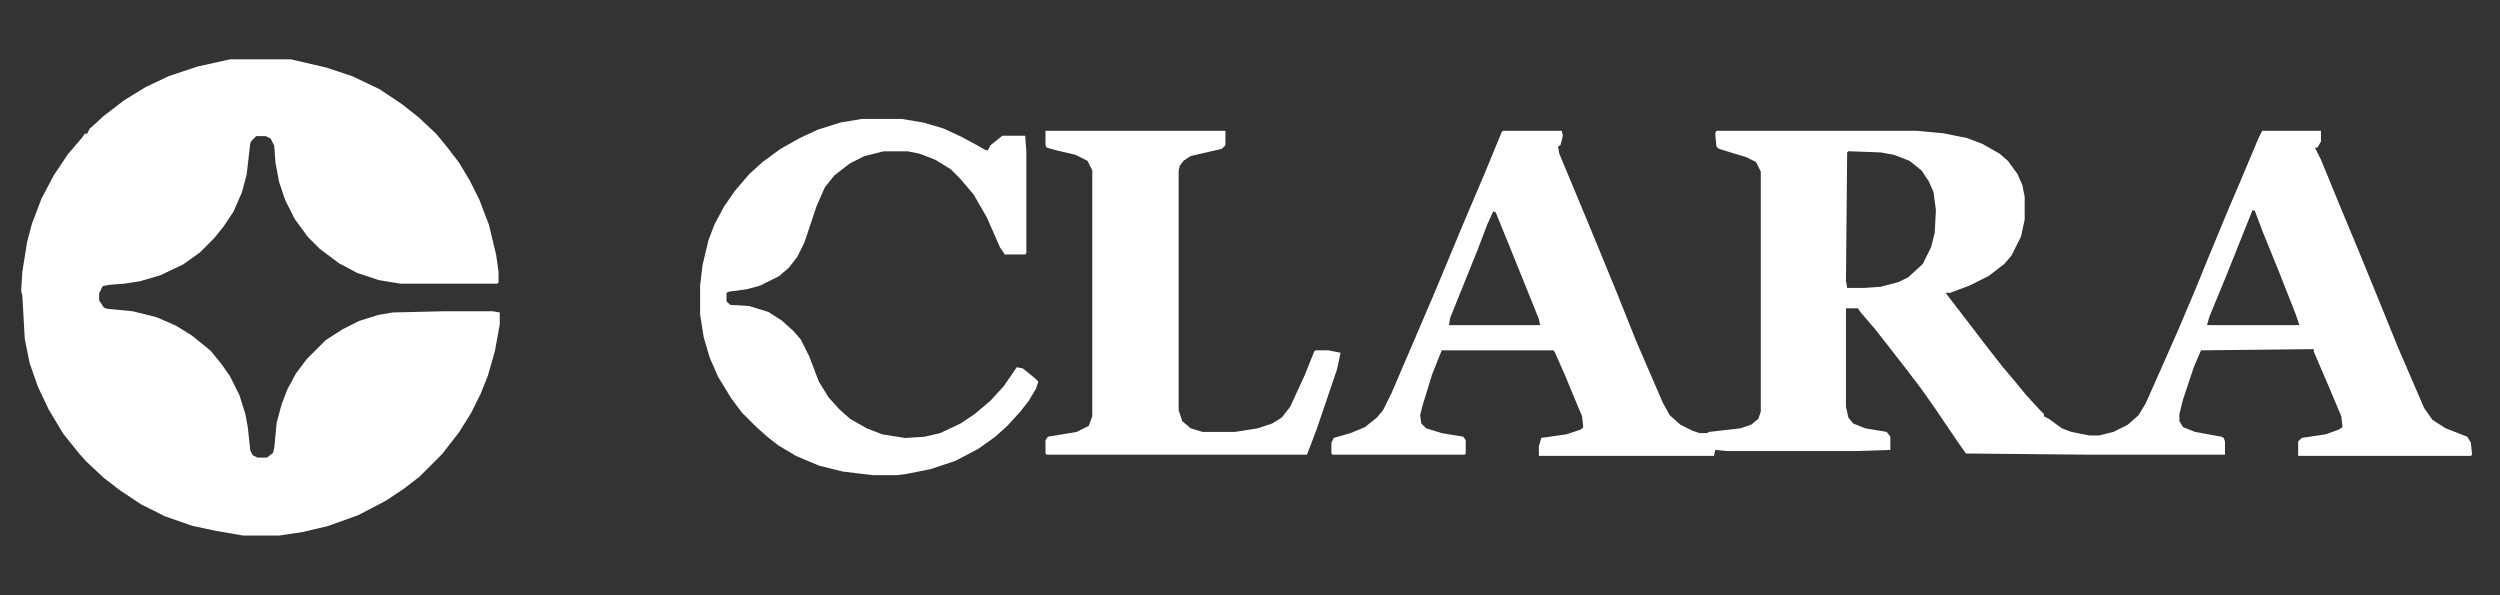
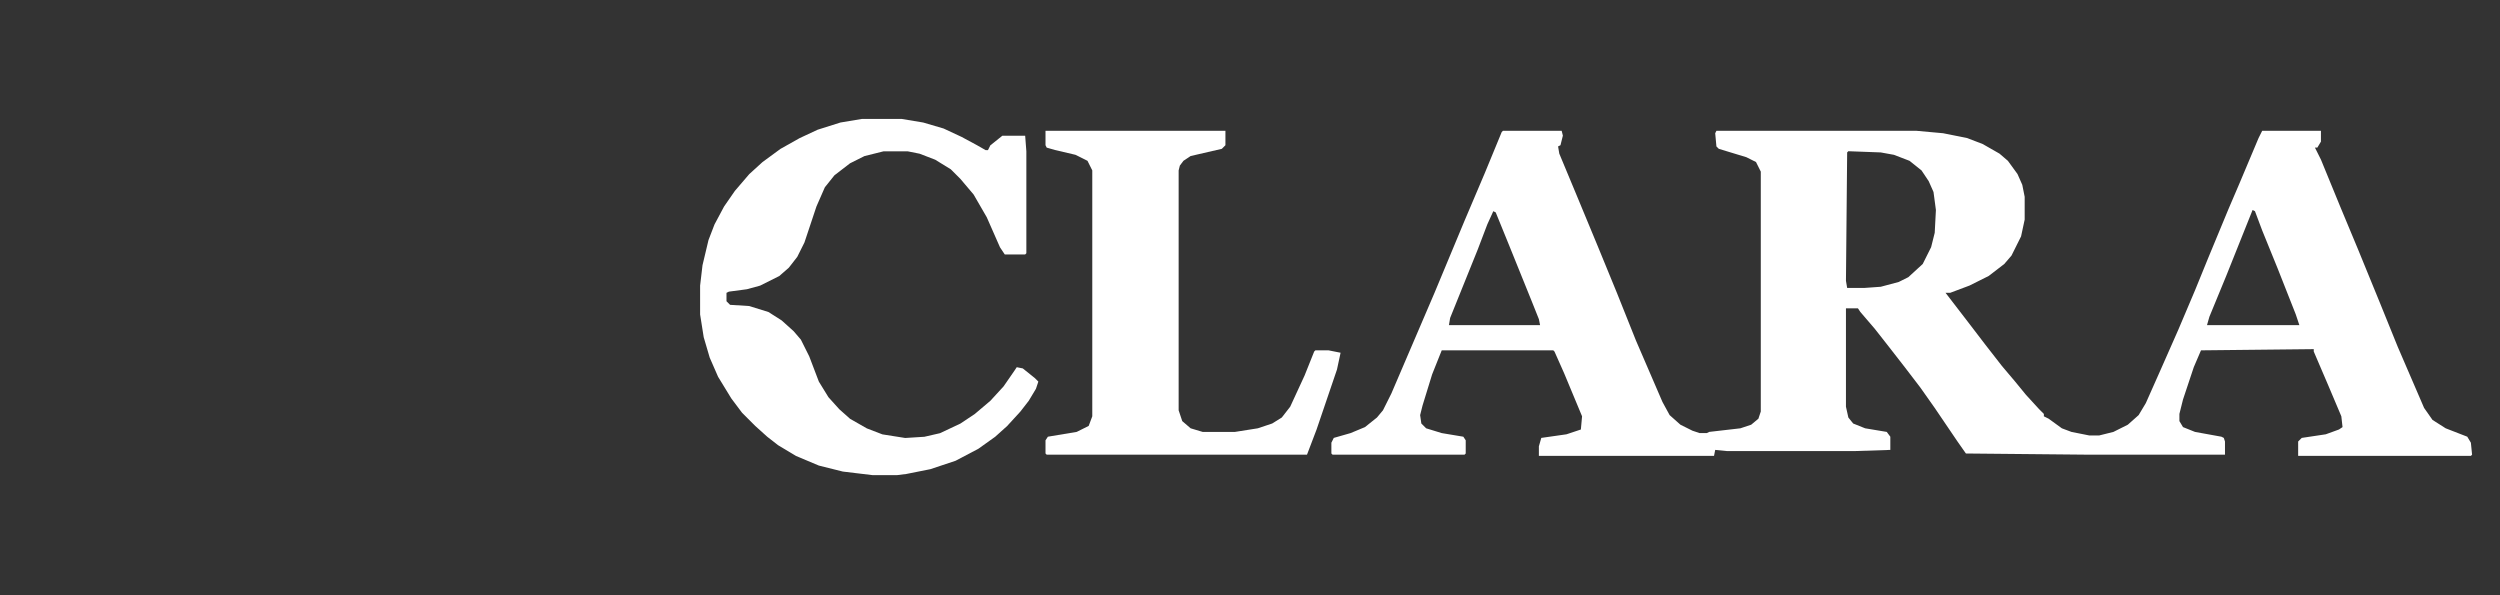
<svg xmlns="http://www.w3.org/2000/svg" width="168" height="40" viewBox="0 0 168 40" fill="none">
  <rect x="0" y="0" width="168" height="40" fill="#333333" stroke="none" />
-   <path d="M100.995 8.792H104.945L105.025 9.114L104.864 9.759L104.703 9.84L104.784 10.323L105.993 13.225L107.363 16.53L108.653 19.674L109.942 22.898L111.716 27.009L112.199 27.895L112.925 28.54L113.731 28.943L114.214 29.104H114.698L114.859 29.024L116.955 28.782L117.68 28.54L118.164 28.137L118.325 27.654V11.533L118.003 10.888L117.358 10.565L115.504 10.001L115.343 9.84L115.262 8.953L115.343 8.792H128.804L130.577 8.953L132.189 9.276L133.237 9.679L134.365 10.323L134.93 10.807L135.575 11.694L135.897 12.419L136.058 13.225V14.757L135.816 15.885L135.172 17.175L134.688 17.739L133.64 18.545L132.35 19.19L131.061 19.674H130.738L132.35 21.769L133.398 23.14L134.527 24.59L135.413 25.638L136.139 26.525L137.025 27.492L137.348 27.815V27.976L137.67 28.137L138.557 28.782L139.202 29.024L140.411 29.265H141.056L142.023 29.024L142.99 28.54L143.716 27.895L144.199 27.089L145.166 24.913L146.376 22.172L147.504 19.512L148.391 17.336L149.761 14.031L150.486 12.339L151.776 9.276L152.018 8.792H155.967V9.517L155.726 9.92H155.564L155.967 10.726L157.257 13.87L158.466 16.772L159.917 20.318L161.126 23.301L162.899 27.412L163.464 28.218L164.35 28.782L165.801 29.346L166.043 29.749L166.124 30.555L166.043 30.636H154.436V29.669L154.678 29.427L156.29 29.185L157.177 28.863L157.418 28.701L157.338 27.976L156.451 25.88L155.484 23.623V23.462L147.907 23.543L147.423 24.671L146.698 26.847L146.456 27.815V28.298L146.698 28.701L147.504 29.024L149.277 29.346L149.439 29.427L149.519 29.669V30.555H140.411L132.109 30.475L131.544 29.669L130.013 27.412L129.046 26.041L127.998 24.671L126.869 23.22L125.983 22.092L125.015 20.963L124.854 20.721H124.048V27.331L124.209 28.056L124.532 28.459L125.338 28.782L126.789 29.024L127.03 29.346V30.233L124.612 30.313H116.068L115.262 30.233L115.182 30.636H103.413V29.991L103.575 29.427L105.267 29.185L106.234 28.863L106.396 28.701L106.315 27.976L105.106 25.074L104.461 23.623L104.381 23.543H96.884L96.24 25.155L95.595 27.25L95.433 27.895L95.514 28.459L95.837 28.782L96.884 29.104L98.335 29.346L98.496 29.588V30.475L98.416 30.555H89.549L89.469 30.475V29.749L89.63 29.427L90.758 29.104L91.726 28.701L92.532 28.056L92.935 27.573L93.499 26.444L96.401 19.674L98.416 14.837L99.786 11.613L100.915 8.873L100.995 8.792ZM124.209 10.162L124.129 10.243L124.048 18.868L124.129 19.351H125.257L126.386 19.271L127.595 18.948L128.24 18.626L129.207 17.739L129.771 16.611L130.013 15.643L130.093 14.112L129.932 12.903L129.61 12.177L129.126 11.452L128.32 10.807L127.272 10.404L126.386 10.243L124.209 10.162ZM151.373 14.112L149.6 18.545L148.471 21.286L148.31 21.85H154.517L154.275 21.125L153.066 18.061L152.018 15.482L151.534 14.193L151.373 14.112ZM100.35 14.193L99.947 15.079L99.302 16.772L97.449 21.366L97.368 21.85H103.494L103.413 21.447L102.93 20.238L101.398 16.449L100.512 14.273L100.35 14.193Z" fill="white" />
-   <path d="M15.447 3.989H19.558L21.976 4.553L23.669 5.118L25.523 6.004L26.974 6.972L28.102 7.858L29.311 8.987L30.037 9.873L30.843 10.921L31.568 12.13L32.213 13.42L32.858 15.113L33.341 17.128L33.502 18.256V18.982L33.422 19.062H26.893L25.442 18.82L23.991 18.337L22.782 17.692L21.492 16.725L20.686 15.919L19.8 14.71L19.155 13.42L18.752 12.211L18.51 10.921L18.429 9.793L18.188 9.309L17.865 9.148H17.22L16.898 9.47L16.817 9.632L16.576 11.727L16.253 12.936L15.689 14.226L15.044 15.193L14.399 15.999L13.432 16.967L12.303 17.773L10.772 18.498L9.402 18.901L8.354 19.062L7.306 19.143L6.903 19.224L6.661 19.707V20.191L6.984 20.674L7.225 20.755L8.918 20.916L10.53 21.319L11.82 21.884L12.868 22.528L13.674 23.173L14.157 23.576L14.883 24.463L15.447 25.269L16.092 26.558L16.495 27.848L16.656 28.735L16.817 30.266L16.979 30.589L17.301 30.75H17.946L18.349 30.427L18.429 30.105L18.591 28.412L18.913 27.203L19.316 26.155L19.88 25.108L20.606 24.14L21.895 22.851L23.024 22.125L24.152 21.561L25.442 21.158L26.409 20.997L29.875 20.916H33.099L33.583 20.997V21.803L33.261 23.576L32.777 25.269L32.293 26.478L31.649 27.768L30.843 29.057L29.714 30.508L28.183 32.04L27.135 32.846L25.926 33.652L24.072 34.619L22.057 35.344L20.364 35.747L18.752 35.989H16.334L14.48 35.667L12.948 35.344L11.094 34.7L9.482 33.894L8.031 32.926L6.984 32.12L5.775 30.992L5.21 30.347L4.243 29.138L3.276 27.526L2.55 25.994L1.986 24.382L1.664 22.77L1.502 19.868L1.422 19.546L1.502 18.256L1.825 16.241L2.147 15.032L2.792 13.339L3.598 11.808L4.565 10.357L5.533 9.229L5.694 8.987H5.855L6.016 8.664L6.984 7.778L8.354 6.73L9.805 5.843L11.336 5.118L13.271 4.473L15.447 3.989Z" fill="white" />
+   <path d="M100.995 8.792H104.945L105.025 9.114L104.864 9.759L104.703 9.84L104.784 10.323L105.993 13.225L107.363 16.53L108.653 19.674L109.942 22.898L111.716 27.009L112.199 27.895L112.925 28.54L113.731 28.943L114.214 29.104H114.698L114.859 29.024L116.955 28.782L117.68 28.54L118.164 28.137L118.325 27.654V11.533L118.003 10.888L117.358 10.565L115.504 10.001L115.343 9.84L115.262 8.953L115.343 8.792H128.804L130.577 8.953L132.189 9.276L133.237 9.679L134.365 10.323L134.93 10.807L135.575 11.694L135.897 12.419L136.058 13.225V14.757L135.816 15.885L135.172 17.175L134.688 17.739L133.64 18.545L132.35 19.19L131.061 19.674H130.738L132.35 21.769L133.398 23.14L134.527 24.59L135.413 25.638L136.139 26.525L137.025 27.492L137.348 27.815V27.976L137.67 28.137L138.557 28.782L139.202 29.024L140.411 29.265H141.056L142.023 29.024L142.99 28.54L143.716 27.895L144.199 27.089L145.166 24.913L146.376 22.172L147.504 19.512L148.391 17.336L149.761 14.031L150.486 12.339L151.776 9.276L152.018 8.792H155.967V9.517L155.726 9.92H155.564L155.967 10.726L157.257 13.87L158.466 16.772L159.917 20.318L161.126 23.301L162.899 27.412L163.464 28.218L164.35 28.782L165.801 29.346L166.043 29.749L166.124 30.555L166.043 30.636H154.436V29.669L154.678 29.427L156.29 29.185L157.177 28.863L157.418 28.701L157.338 27.976L156.451 25.88L155.484 23.623V23.462L147.907 23.543L147.423 24.671L146.698 26.847L146.456 27.815V28.298L146.698 28.701L147.504 29.024L149.277 29.346L149.439 29.427L149.519 29.669V30.555H140.411L132.109 30.475L131.544 29.669L130.013 27.412L129.046 26.041L127.998 24.671L126.869 23.22L125.983 22.092L125.015 20.963L124.854 20.721H124.048V27.331L124.209 28.056L124.532 28.459L125.338 28.782L126.789 29.024L127.03 29.346V30.233L124.612 30.313H116.068L115.262 30.233L115.182 30.636H103.413V29.991L103.575 29.427L105.267 29.185L106.234 28.863L106.315 27.976L105.106 25.074L104.461 23.623L104.381 23.543H96.884L96.24 25.155L95.595 27.25L95.433 27.895L95.514 28.459L95.837 28.782L96.884 29.104L98.335 29.346L98.496 29.588V30.475L98.416 30.555H89.549L89.469 30.475V29.749L89.63 29.427L90.758 29.104L91.726 28.701L92.532 28.056L92.935 27.573L93.499 26.444L96.401 19.674L98.416 14.837L99.786 11.613L100.915 8.873L100.995 8.792ZM124.209 10.162L124.129 10.243L124.048 18.868L124.129 19.351H125.257L126.386 19.271L127.595 18.948L128.24 18.626L129.207 17.739L129.771 16.611L130.013 15.643L130.093 14.112L129.932 12.903L129.61 12.177L129.126 11.452L128.32 10.807L127.272 10.404L126.386 10.243L124.209 10.162ZM151.373 14.112L149.6 18.545L148.471 21.286L148.31 21.85H154.517L154.275 21.125L153.066 18.061L152.018 15.482L151.534 14.193L151.373 14.112ZM100.35 14.193L99.947 15.079L99.302 16.772L97.449 21.366L97.368 21.85H103.494L103.413 21.447L102.93 20.238L101.398 16.449L100.512 14.273L100.35 14.193Z" fill="white" />
  <path d="M57.928 7.991H60.588L62.039 8.233L63.41 8.636L64.619 9.2L65.666 9.765L66.231 10.087H66.392L66.553 9.765L67.359 9.12H68.891L68.971 10.168V17.019L68.891 17.099H67.52L67.198 16.616L66.311 14.601L65.425 13.069L64.538 12.021L63.893 11.377L62.845 10.732L61.797 10.329L60.992 10.168H59.379L58.09 10.49L57.122 10.974L56.075 11.78L55.43 12.586L54.865 13.875L54.059 16.294L53.576 17.261L53.012 17.986L52.367 18.55L51.077 19.195L50.191 19.437L48.981 19.598L48.82 19.679V20.243L49.062 20.485L50.352 20.566L51.641 20.968L52.528 21.533L53.334 22.258L53.818 22.822L54.382 23.951L55.027 25.644L55.672 26.692L56.397 27.497L57.122 28.142L58.251 28.787L59.299 29.19L60.83 29.432L62.12 29.351L63.168 29.11L64.538 28.465L65.505 27.82L66.553 26.933L67.44 25.966L68.165 24.918L68.326 24.676L68.73 24.757L69.535 25.402L69.777 25.644L69.616 26.127L69.132 26.933L68.568 27.659L67.682 28.626L66.876 29.351L65.747 30.157L64.216 30.963L62.523 31.528L60.911 31.85L60.266 31.931H58.654L56.639 31.689L55.027 31.286L53.495 30.641L52.286 29.916L51.561 29.351L50.755 28.626L49.868 27.739L49.143 26.772L48.256 25.321L47.692 24.032L47.289 22.661L47.047 21.13V19.195L47.208 17.825L47.611 16.132L48.014 15.084L48.659 13.875L49.384 12.828L50.352 11.699L51.238 10.893L52.447 10.006L53.737 9.281L54.946 8.717L56.478 8.233L57.928 7.991Z" fill="white" />
  <path d="M70.258 8.792H82.349V9.759L82.107 10.001L80.011 10.485L79.527 10.807L79.285 11.13L79.205 11.452V27.573L79.447 28.298L80.011 28.782L80.817 29.024H82.993L84.525 28.782L85.492 28.459L86.137 28.056L86.701 27.331L87.668 25.235L88.313 23.623L88.394 23.543H89.281L90.087 23.704L89.845 24.832L88.474 28.863L87.83 30.555H70.338L70.258 30.475V29.588L70.419 29.346L72.353 29.024L73.16 28.621L73.401 27.976V11.452L73.079 10.807L72.273 10.404L70.903 10.082L70.338 9.92L70.258 9.759V8.792Z" fill="white" />
</svg>